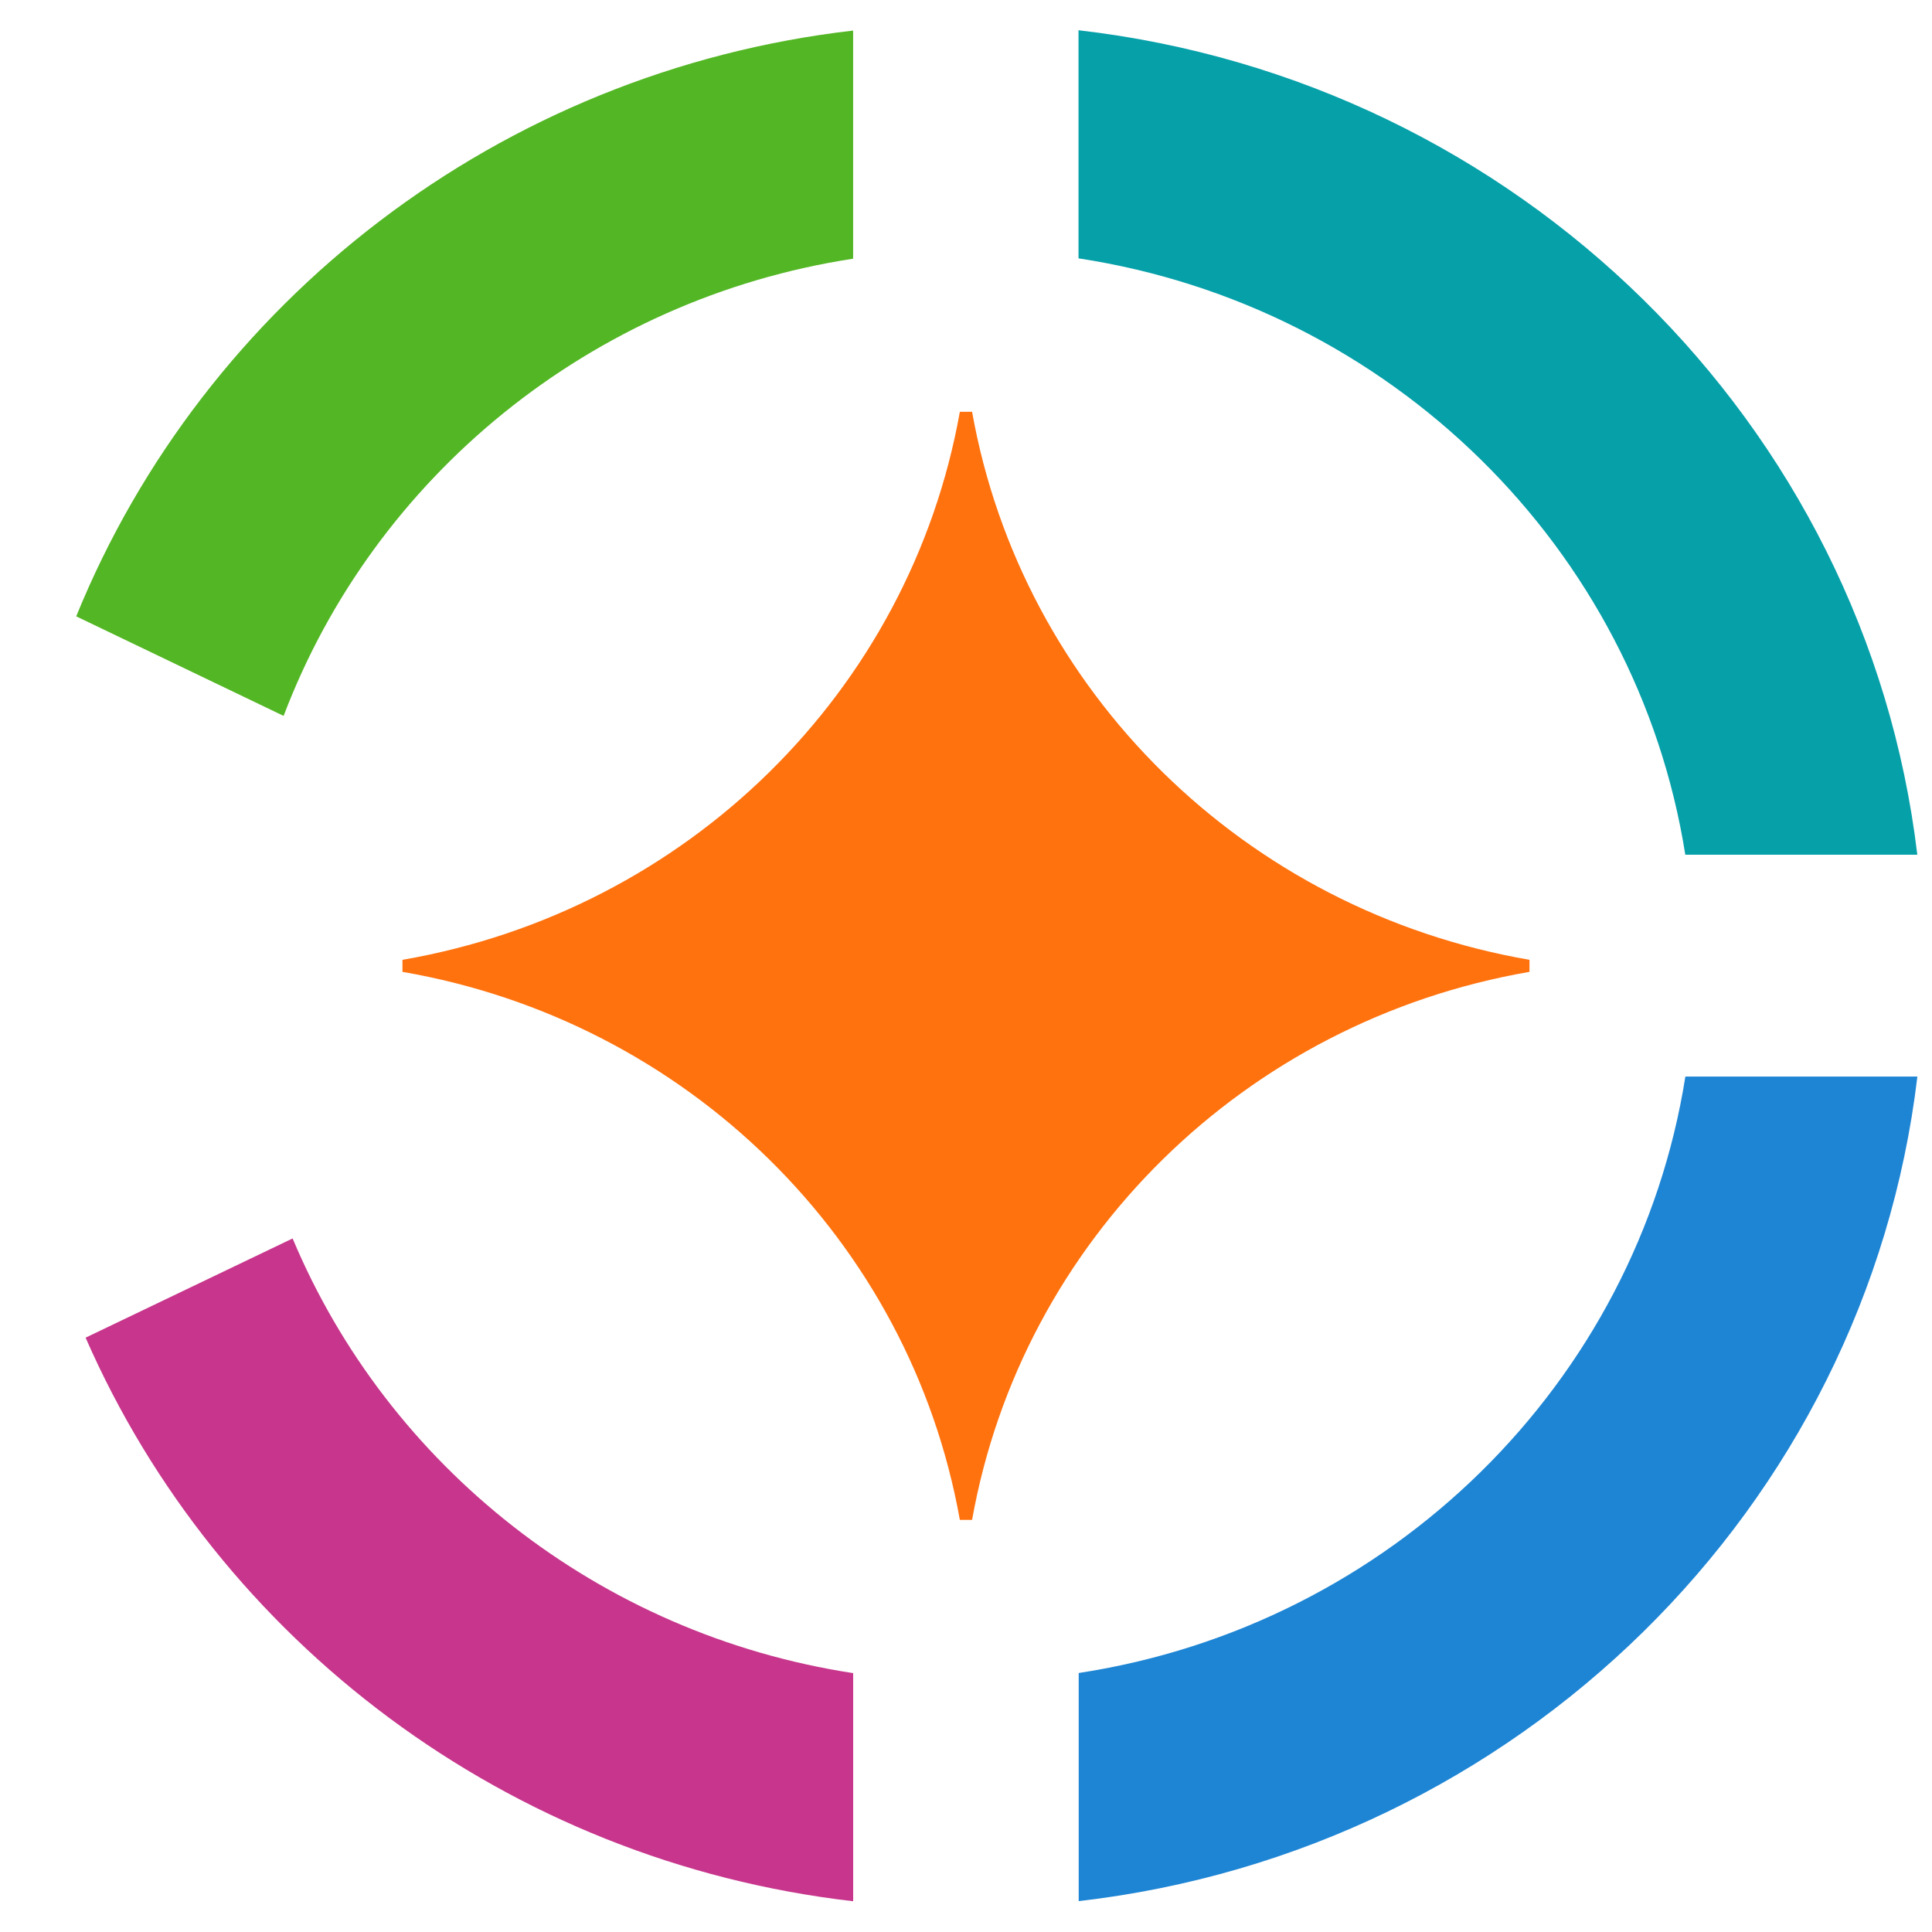
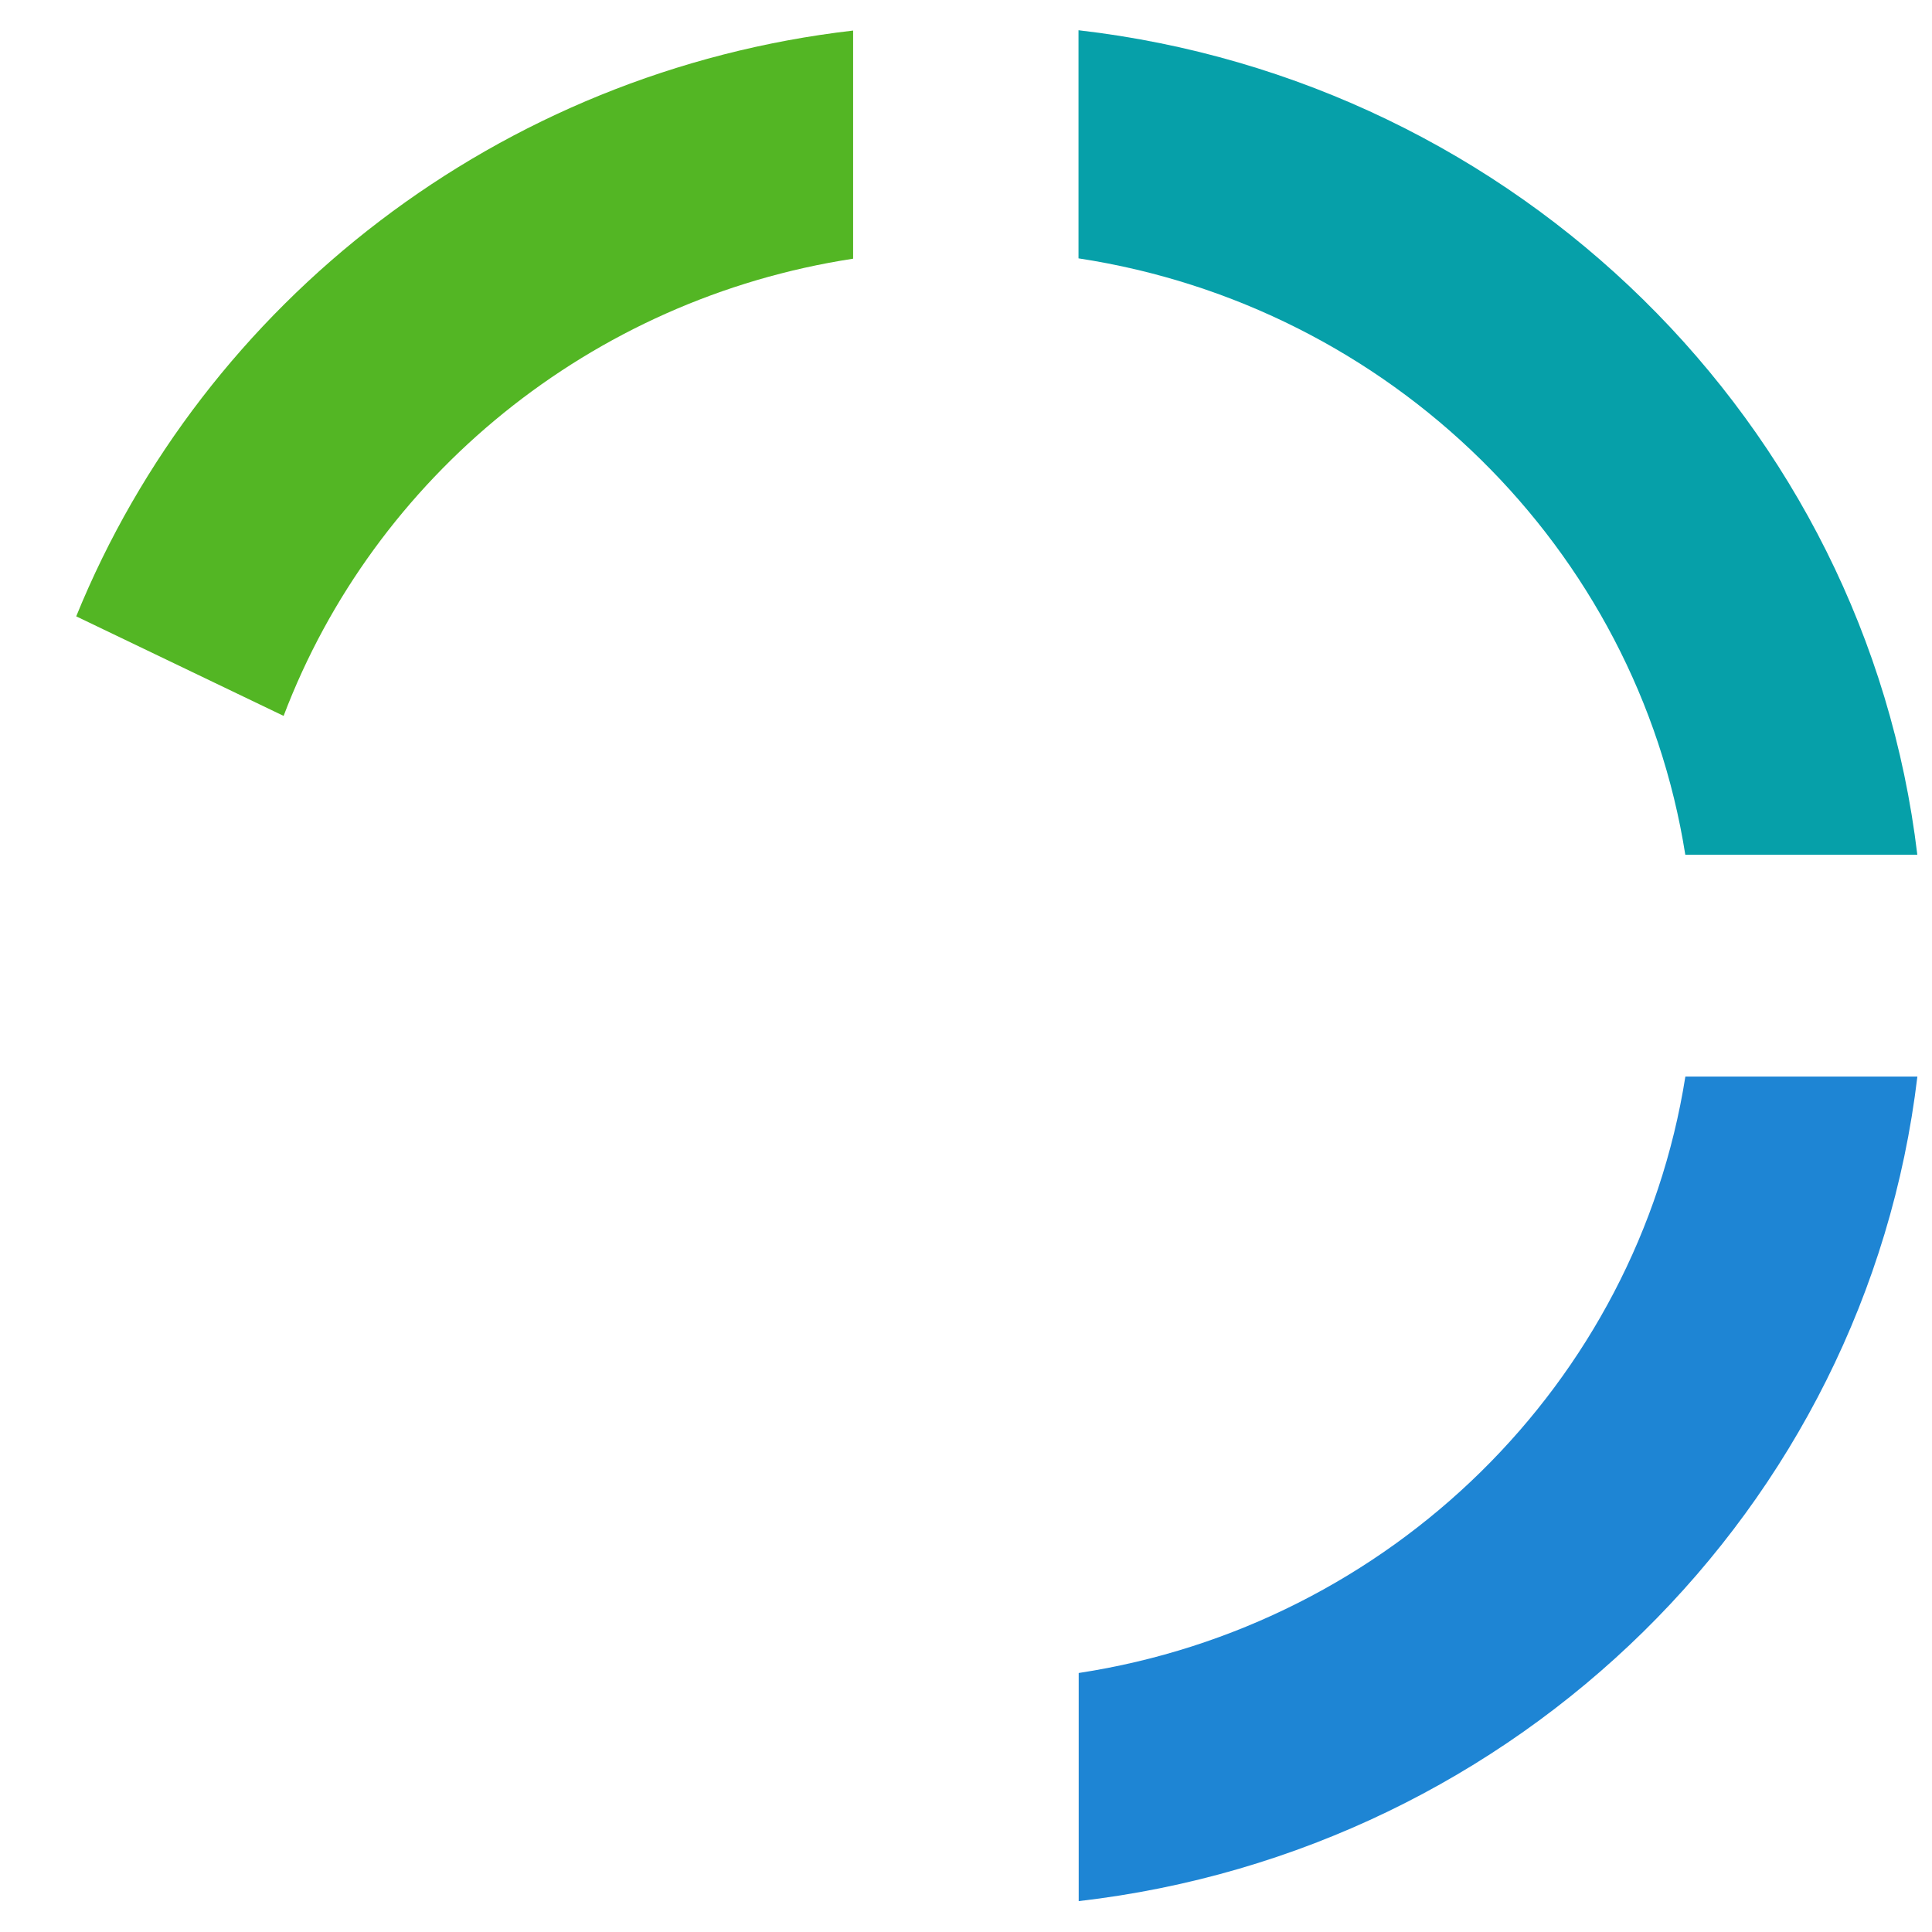
<svg xmlns="http://www.w3.org/2000/svg" version="1.1" width="120" height="120">
  <svg width="120" height="120" viewBox="0 0 120 120" fill="none">
    <path d="M52.989 16.068V1.898C30.998 4.437 12.674 18.766 4.734 38.282L17.616 44.466C23.237 29.645 36.669 18.566 52.989 16.068Z" fill="#53B624" />
-     <path d="M52.992 118.09V103.921C37.188 101.503 24.092 91.039 18.175 76.922L5.316 83.085C13.545 101.896 31.52 115.613 52.992 118.09Z" fill="#C7368C" />
    <path d="M104.681 66.867H119.092C115.896 93.674 94.265 114.94 67 118.082V103.913C86.368 100.954 101.67 85.909 104.681 66.867Z" fill="#1E85D4" />
    <path d="M66.988 16.047V1.879C94.256 5.017 115.889 26.281 119.088 53.088H104.677C101.663 34.046 86.358 19.003 66.988 16.047Z" fill="#06A0A9" />
-     <path fill-rule="evenodd" clip-rule="evenodd" d="M59.618 25.578H60.378C63.482 42.956 77.323 56.564 94.998 59.616V60.364C77.323 63.416 63.482 77.023 60.378 94.402H59.618C56.514 77.023 42.673 63.416 24.998 60.364V59.616C42.673 56.564 56.514 42.956 59.618 25.578Z" fill="#FF720E" />
  </svg>
  <style>@media (prefers-color-scheme: light) { :root { filter: none; } }
@media (prefers-color-scheme: dark) { :root { filter: none; } }
</style>
</svg>